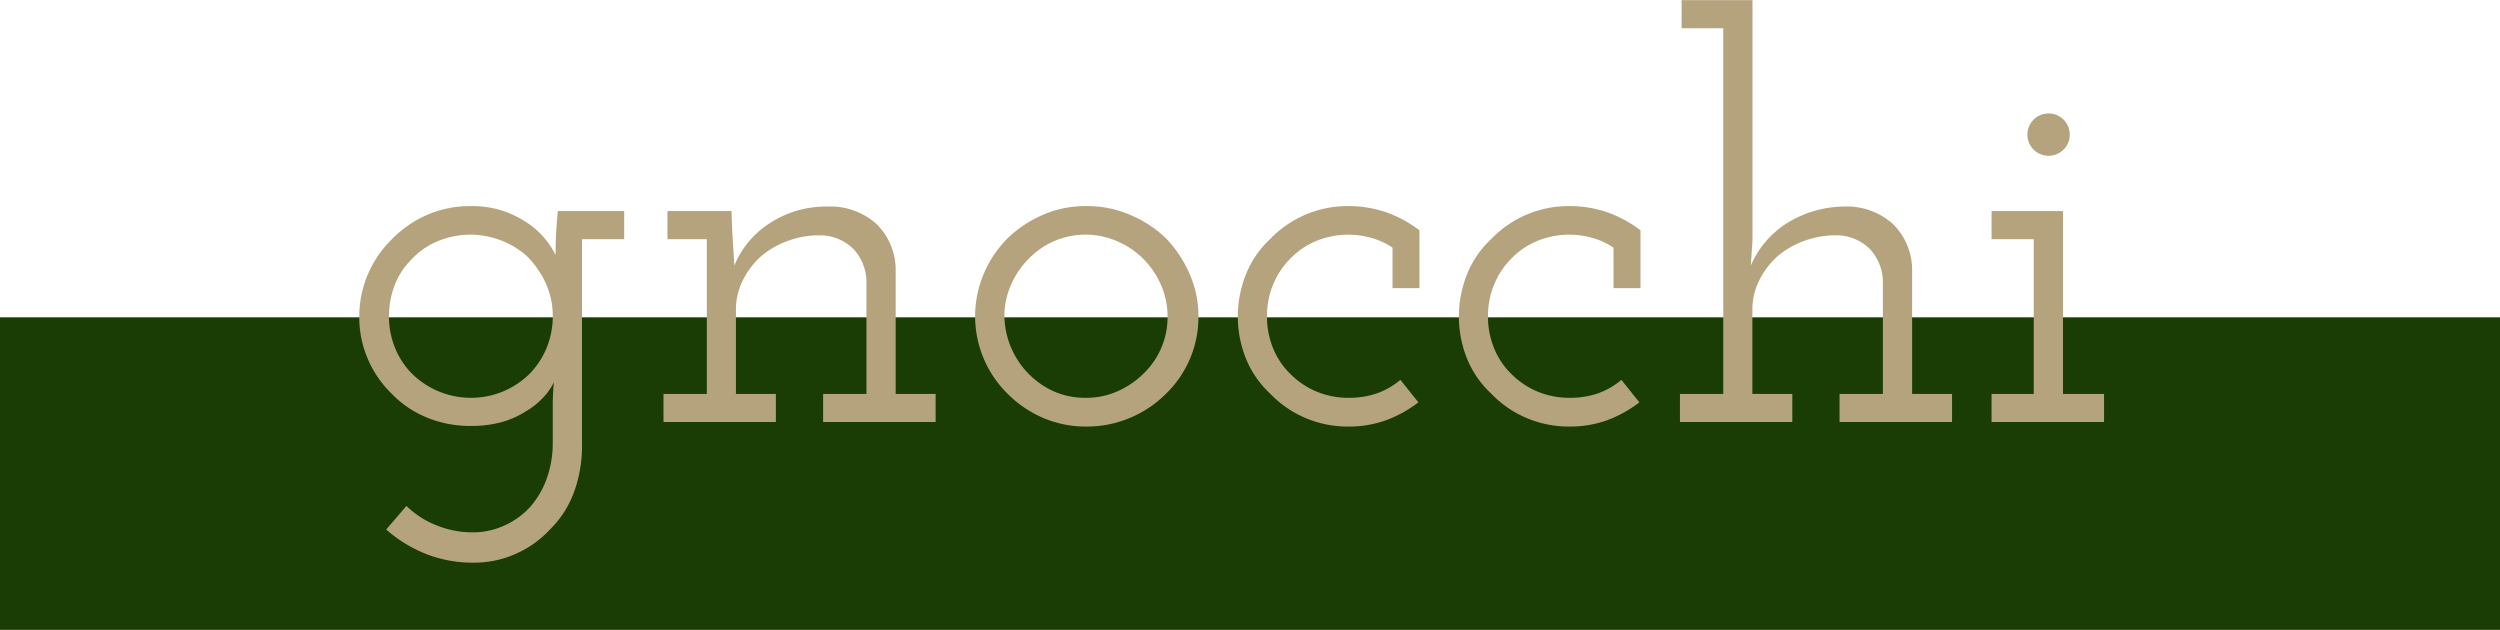
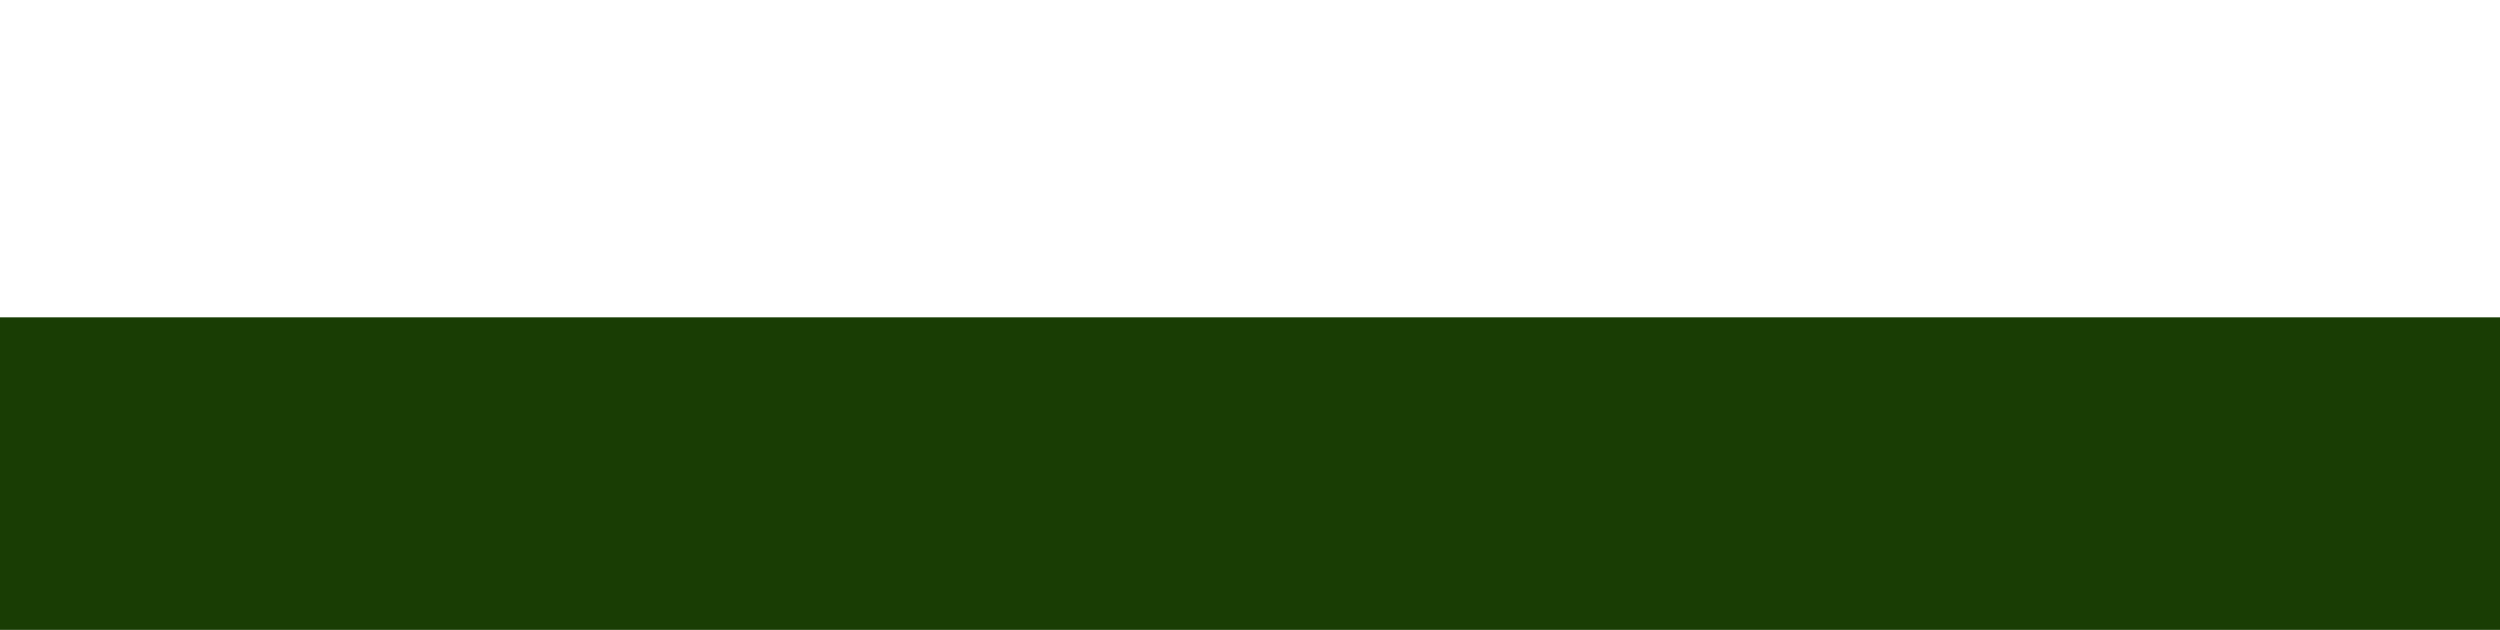
<svg xmlns="http://www.w3.org/2000/svg" id="pasta" width="160" height="40.31" viewBox="0 0 160 40.31">
  <defs>
    <style>
      .cls-1 {
        fill: #193d04;
      }

      .cls-2 {
        fill: #b5a37d;
        fill-rule: evenodd;
      }
    </style>
  </defs>
  <rect id="長方形_30" data-name="長方形 30" class="cls-1" y="20.31" width="160" height="20" />
-   <path id="gnocchi" class="cls-2" d="M315.012,1038.07a5.783,5.783,0,0,0,1.872,1.22,6.119,6.119,0,0,0,2.376.47,4.782,4.782,0,0,0,1.98-.42,4.962,4.962,0,0,0,1.656-1.17,5.585,5.585,0,0,0,1.08-1.81,6.74,6.74,0,0,0,.4-2.36v-2.41c0-.2.006-0.42,0.018-0.69s0.03-.51.054-0.75a3.716,3.716,0,0,1-.72,1.02,4.864,4.864,0,0,1-1.08.85,5.671,5.671,0,0,1-1.6.7,7.329,7.329,0,0,1-1.926.23,7.228,7.228,0,0,1-2.808-.54,6.53,6.53,0,0,1-2.232-1.51,6.8,6.8,0,0,1-1.53-2.21,6.721,6.721,0,0,1-.558-2.72,6.915,6.915,0,0,1,2.088-4.97,7.088,7.088,0,0,1,2.232-1.55,6.9,6.9,0,0,1,2.808-.57,6.188,6.188,0,0,1,3.4.93,5.3,5.3,0,0,1,2.034,2.2c0-.48.012-0.94,0.036-1.39s0.06-.91.108-1.42h4.248v1.8h-2.7v13.18a8.44,8.44,0,0,1-.54,3.08,6.468,6.468,0,0,1-1.512,2.32,6.612,6.612,0,0,1-2.2,1.56,6.467,6.467,0,0,1-2.7.56,8.109,8.109,0,0,1-3.114-.59,8.833,8.833,0,0,1-2.466-1.53Zm1.944-16.92a4.8,4.8,0,0,0-1.656,1.18,4.666,4.666,0,0,0-1.044,1.62,5.515,5.515,0,0,0-.36,1.98,5.268,5.268,0,0,0,.414,2.09,4.938,4.938,0,0,0,1.134,1.66,5.387,5.387,0,0,0,5.76,1.06,5.363,5.363,0,0,0,1.692-1.13,5.11,5.11,0,0,0,1.08-1.64,5.3,5.3,0,0,0,.4-2.04,5.008,5.008,0,0,0-.45-2.12,6.038,6.038,0,0,0-1.206-1.73,5.4,5.4,0,0,0-1.62-.99A5.438,5.438,0,0,0,316.956,1021.15Zm14.508,11.55v-1.8h2.772V1021h-2.52v-1.8h4.1l0.036,1.05c0.024,0.45.048,0.86,0.072,1.22s0.048,0.77.072,1.22a5.879,5.879,0,0,1,2.322-2.75,6.538,6.538,0,0,1,3.582-1.03,4.431,4.431,0,0,1,3.2,1.12,4.123,4.123,0,0,1,1.224,2.92v7.95h2.556v1.8h-7.2v-1.8h2.772v-7.31a3.141,3.141,0,0,0-.81-1.94,3.039,3.039,0,0,0-2.214-.9,5.759,5.759,0,0,0-2.016.36,5.528,5.528,0,0,0-1.692.97,5.194,5.194,0,0,0-1.17,1.53,4.187,4.187,0,0,0-.45,1.93v5.36h2.556v1.8h-7.2Zm29.862-.27a7.1,7.1,0,0,1-2.79.56,6.931,6.931,0,0,1-2.79-.56,7.192,7.192,0,0,1-2.25-1.53,6.958,6.958,0,0,1-1.53-7.7,7.165,7.165,0,0,1,1.53-2.27,7.62,7.62,0,0,1,2.25-1.49,6.766,6.766,0,0,1,2.79-.56,6.927,6.927,0,0,1,2.79.56,7.493,7.493,0,0,1,2.286,1.49,7.767,7.767,0,0,1,1.512,2.27,6.621,6.621,0,0,1,.576,2.73,6.824,6.824,0,0,1-2.088,4.97A7.083,7.083,0,0,1,361.326,1032.43Zm-4.878-1.69a4.95,4.95,0,0,0,2.052.41,4.9,4.9,0,0,0,2-.41,5.421,5.421,0,0,0,1.674-1.13,4.98,4.98,0,0,0,1.548-3.68,4.929,4.929,0,0,0-.414-1.99,5.344,5.344,0,0,0-1.134-1.68,5.252,5.252,0,0,0-1.674-1.13,5.053,5.053,0,0,0-5.67,1.13,5.344,5.344,0,0,0-1.134,1.68,4.929,4.929,0,0,0-.414,1.99A5.391,5.391,0,0,0,356.448,1030.74Zm21.276,1.84a7.02,7.02,0,0,1-2.412.41,6.931,6.931,0,0,1-2.79-.56,6.774,6.774,0,0,1-2.214-1.53,6.335,6.335,0,0,1-1.548-2.21,7.247,7.247,0,0,1,0-5.49,6.233,6.233,0,0,1,1.548-2.23,6.856,6.856,0,0,1,5-2.09,7.33,7.33,0,0,1,2.448.41,7.759,7.759,0,0,1,2.088,1.14v3.7H378.12v-2.59a4.6,4.6,0,0,0-1.3-.61,5.437,5.437,0,0,0-3.528.16,4.865,4.865,0,0,0-1.62,1.06,5.048,5.048,0,0,0-1.17,1.7,5.219,5.219,0,0,0-.414,2.08,5.3,5.3,0,0,0,.4,2.07,4.85,4.85,0,0,0,1.152,1.68,5.191,5.191,0,0,0,1.638,1.08,5.323,5.323,0,0,0,2.034.39,5.5,5.5,0,0,0,1.8-.28,4.812,4.812,0,0,0,1.512-.87l1.152,1.44A7.923,7.923,0,0,1,377.724,1032.58Zm14.148,0a7.02,7.02,0,0,1-2.412.41,6.931,6.931,0,0,1-2.79-.56,6.774,6.774,0,0,1-2.214-1.53,6.335,6.335,0,0,1-1.548-2.21,7.247,7.247,0,0,1,0-5.49,6.233,6.233,0,0,1,1.548-2.23,6.856,6.856,0,0,1,5-2.09,7.33,7.33,0,0,1,2.448.41,7.759,7.759,0,0,1,2.088,1.14v3.7h-1.728v-2.59a4.6,4.6,0,0,0-1.3-.61,5.437,5.437,0,0,0-3.528.16,4.865,4.865,0,0,0-1.62,1.06,5.048,5.048,0,0,0-1.17,1.7,5.219,5.219,0,0,0-.414,2.08,5.3,5.3,0,0,0,.4,2.07,4.85,4.85,0,0,0,1.152,1.68,5.191,5.191,0,0,0,1.638,1.08,5.323,5.323,0,0,0,2.034.39,5.5,5.5,0,0,0,1.8-.28,4.812,4.812,0,0,0,1.512-.87l1.152,1.44A7.923,7.923,0,0,1,391.872,1032.58Zm4.644,0.12v-1.8h2.772v-23.4h-2.664v-1.8h4.536v15.37l-0.108,1.62a6,6,0,0,1,2.3-2.71,7.031,7.031,0,0,1,3.6-1.07,4.431,4.431,0,0,1,3.2,1.12,4.123,4.123,0,0,1,1.224,2.92v7.95h2.556v1.8h-7.2v-1.8h2.772v-7.31a3.141,3.141,0,0,0-.81-1.94,3.039,3.039,0,0,0-2.214-.9,5.759,5.759,0,0,0-2.016.36,5.528,5.528,0,0,0-1.692.97,5.194,5.194,0,0,0-1.17,1.53,4.187,4.187,0,0,0-.45,1.93v5.36h2.556v1.8h-7.2Zm19.944,0v-1.8h2.7V1021h-2.7v-1.8h4.572v11.7h2.628v1.8h-7.2Zm4.59-17.42a1.355,1.355,0,1,1,.414-0.97A1.31,1.31,0,0,1,421.05,1015.28Z" transform="translate(-289 -1005.69)" />
</svg>